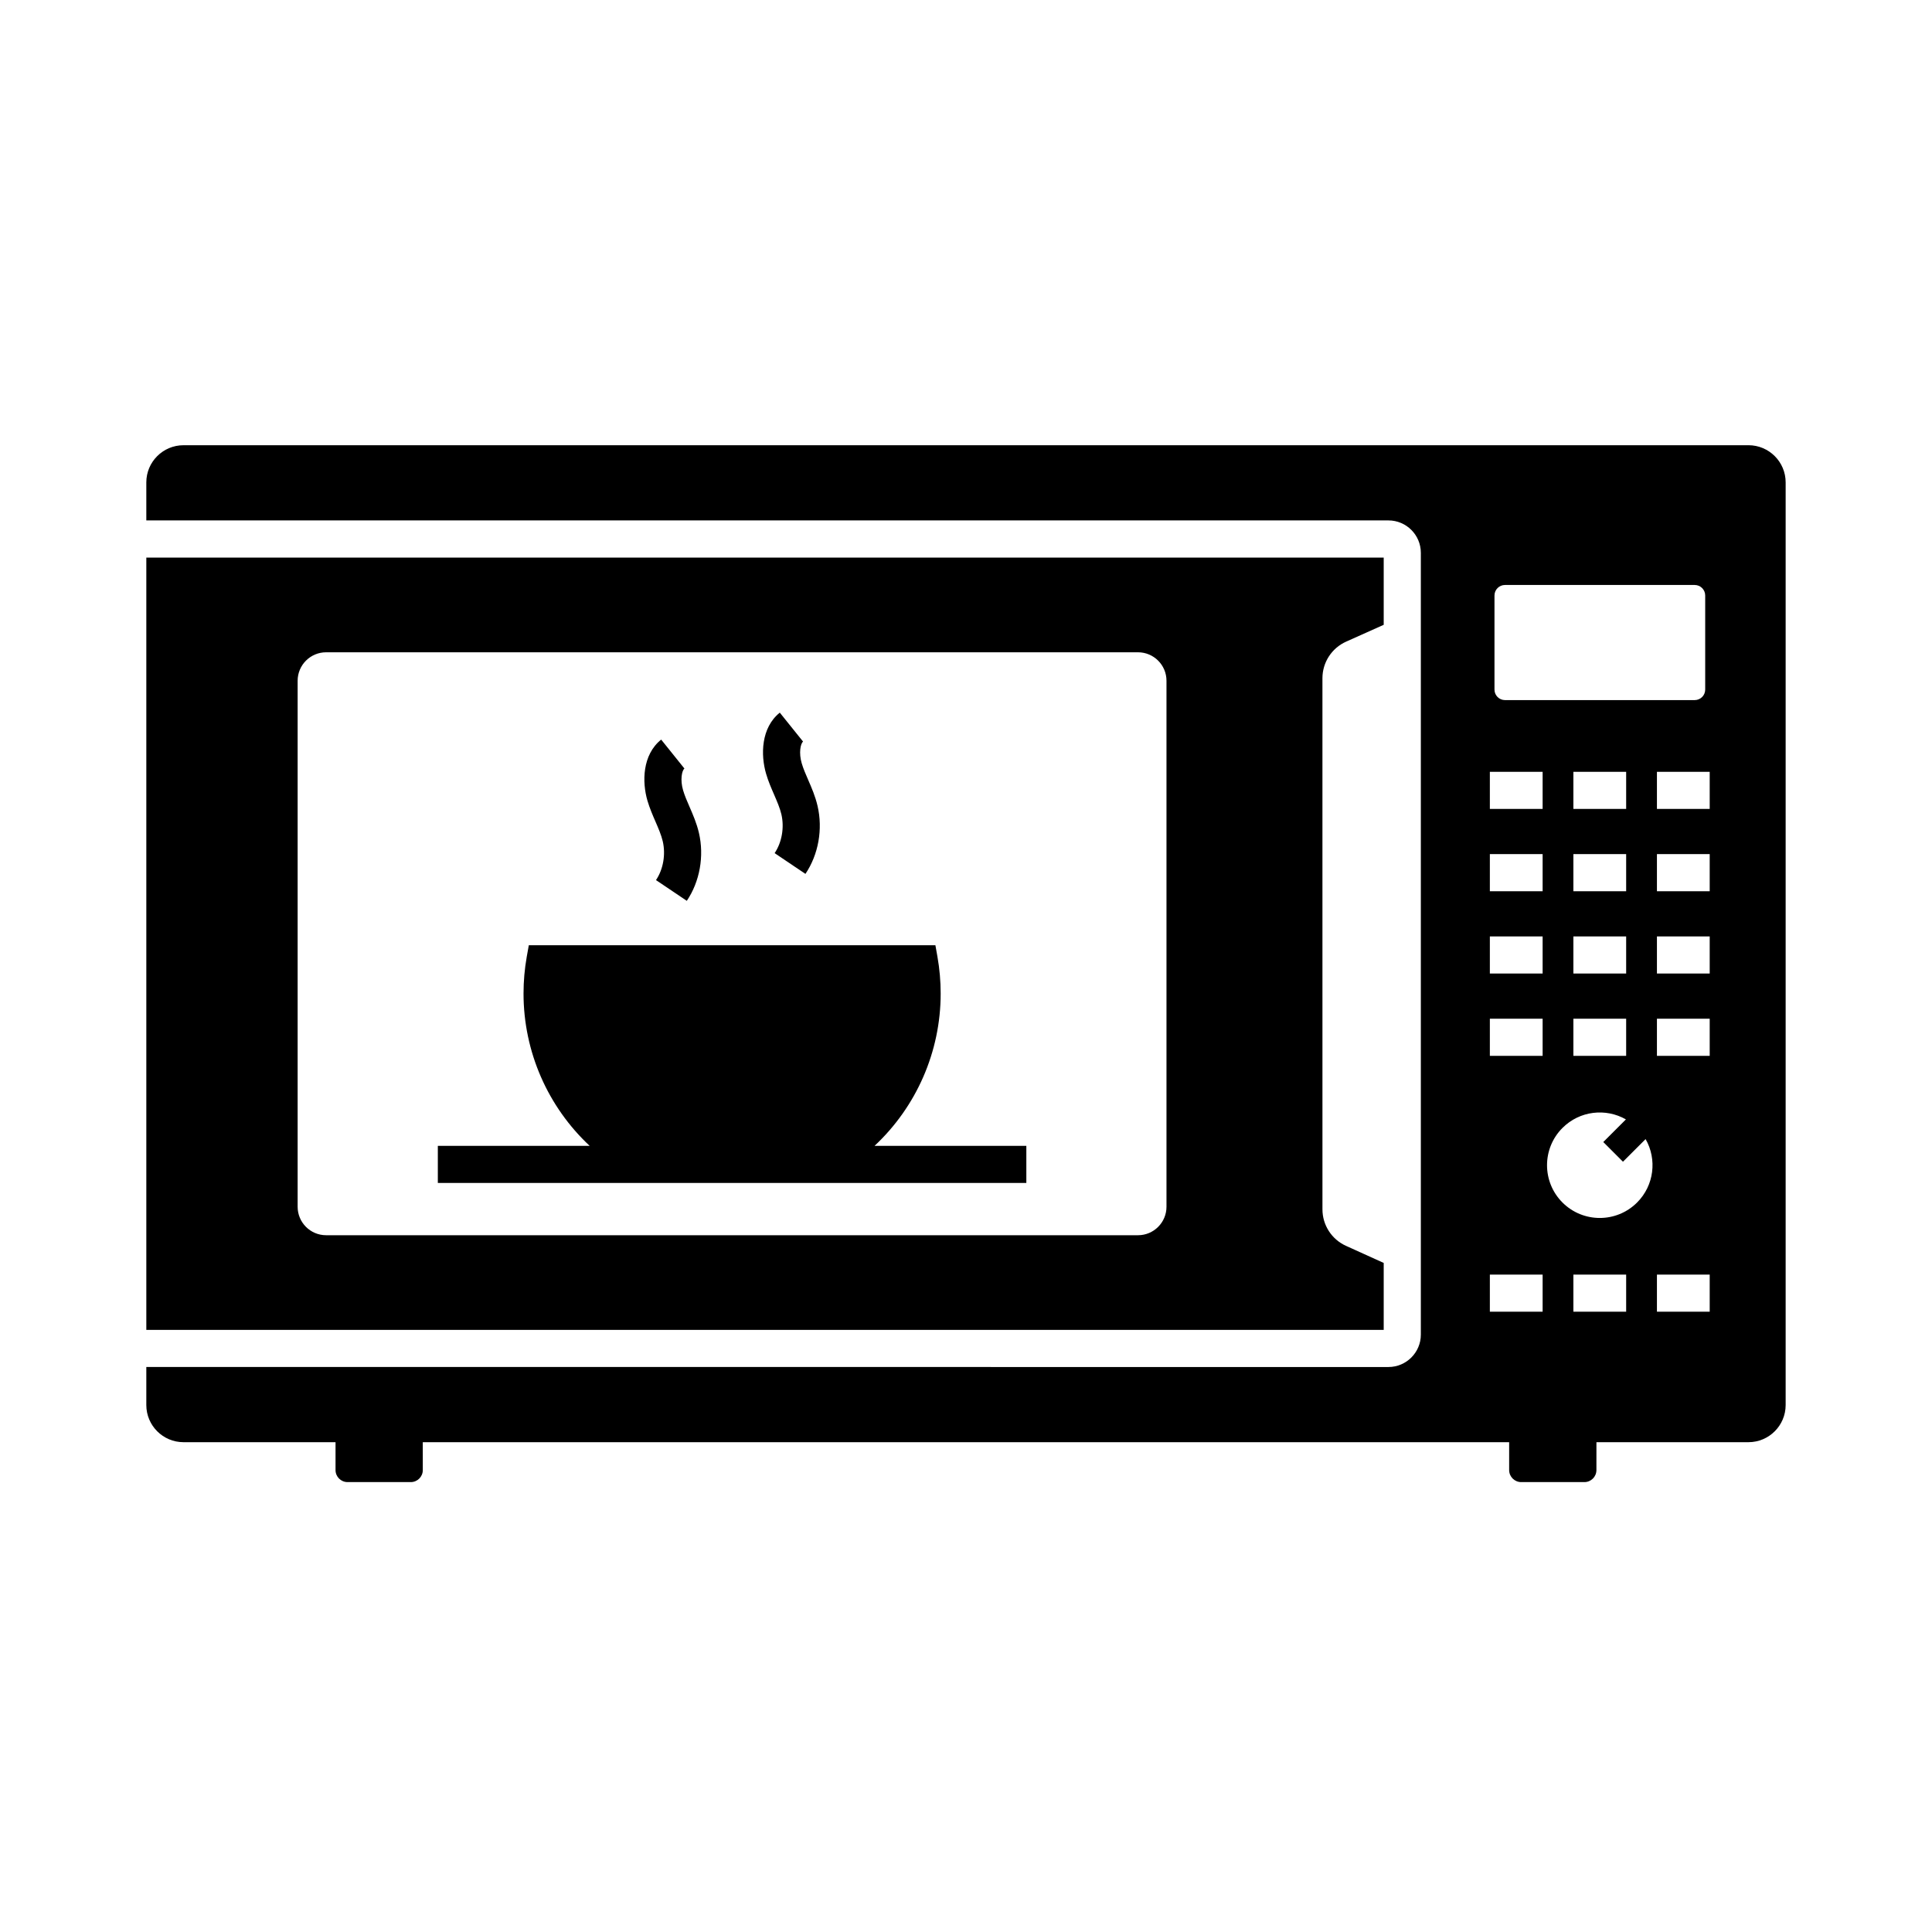
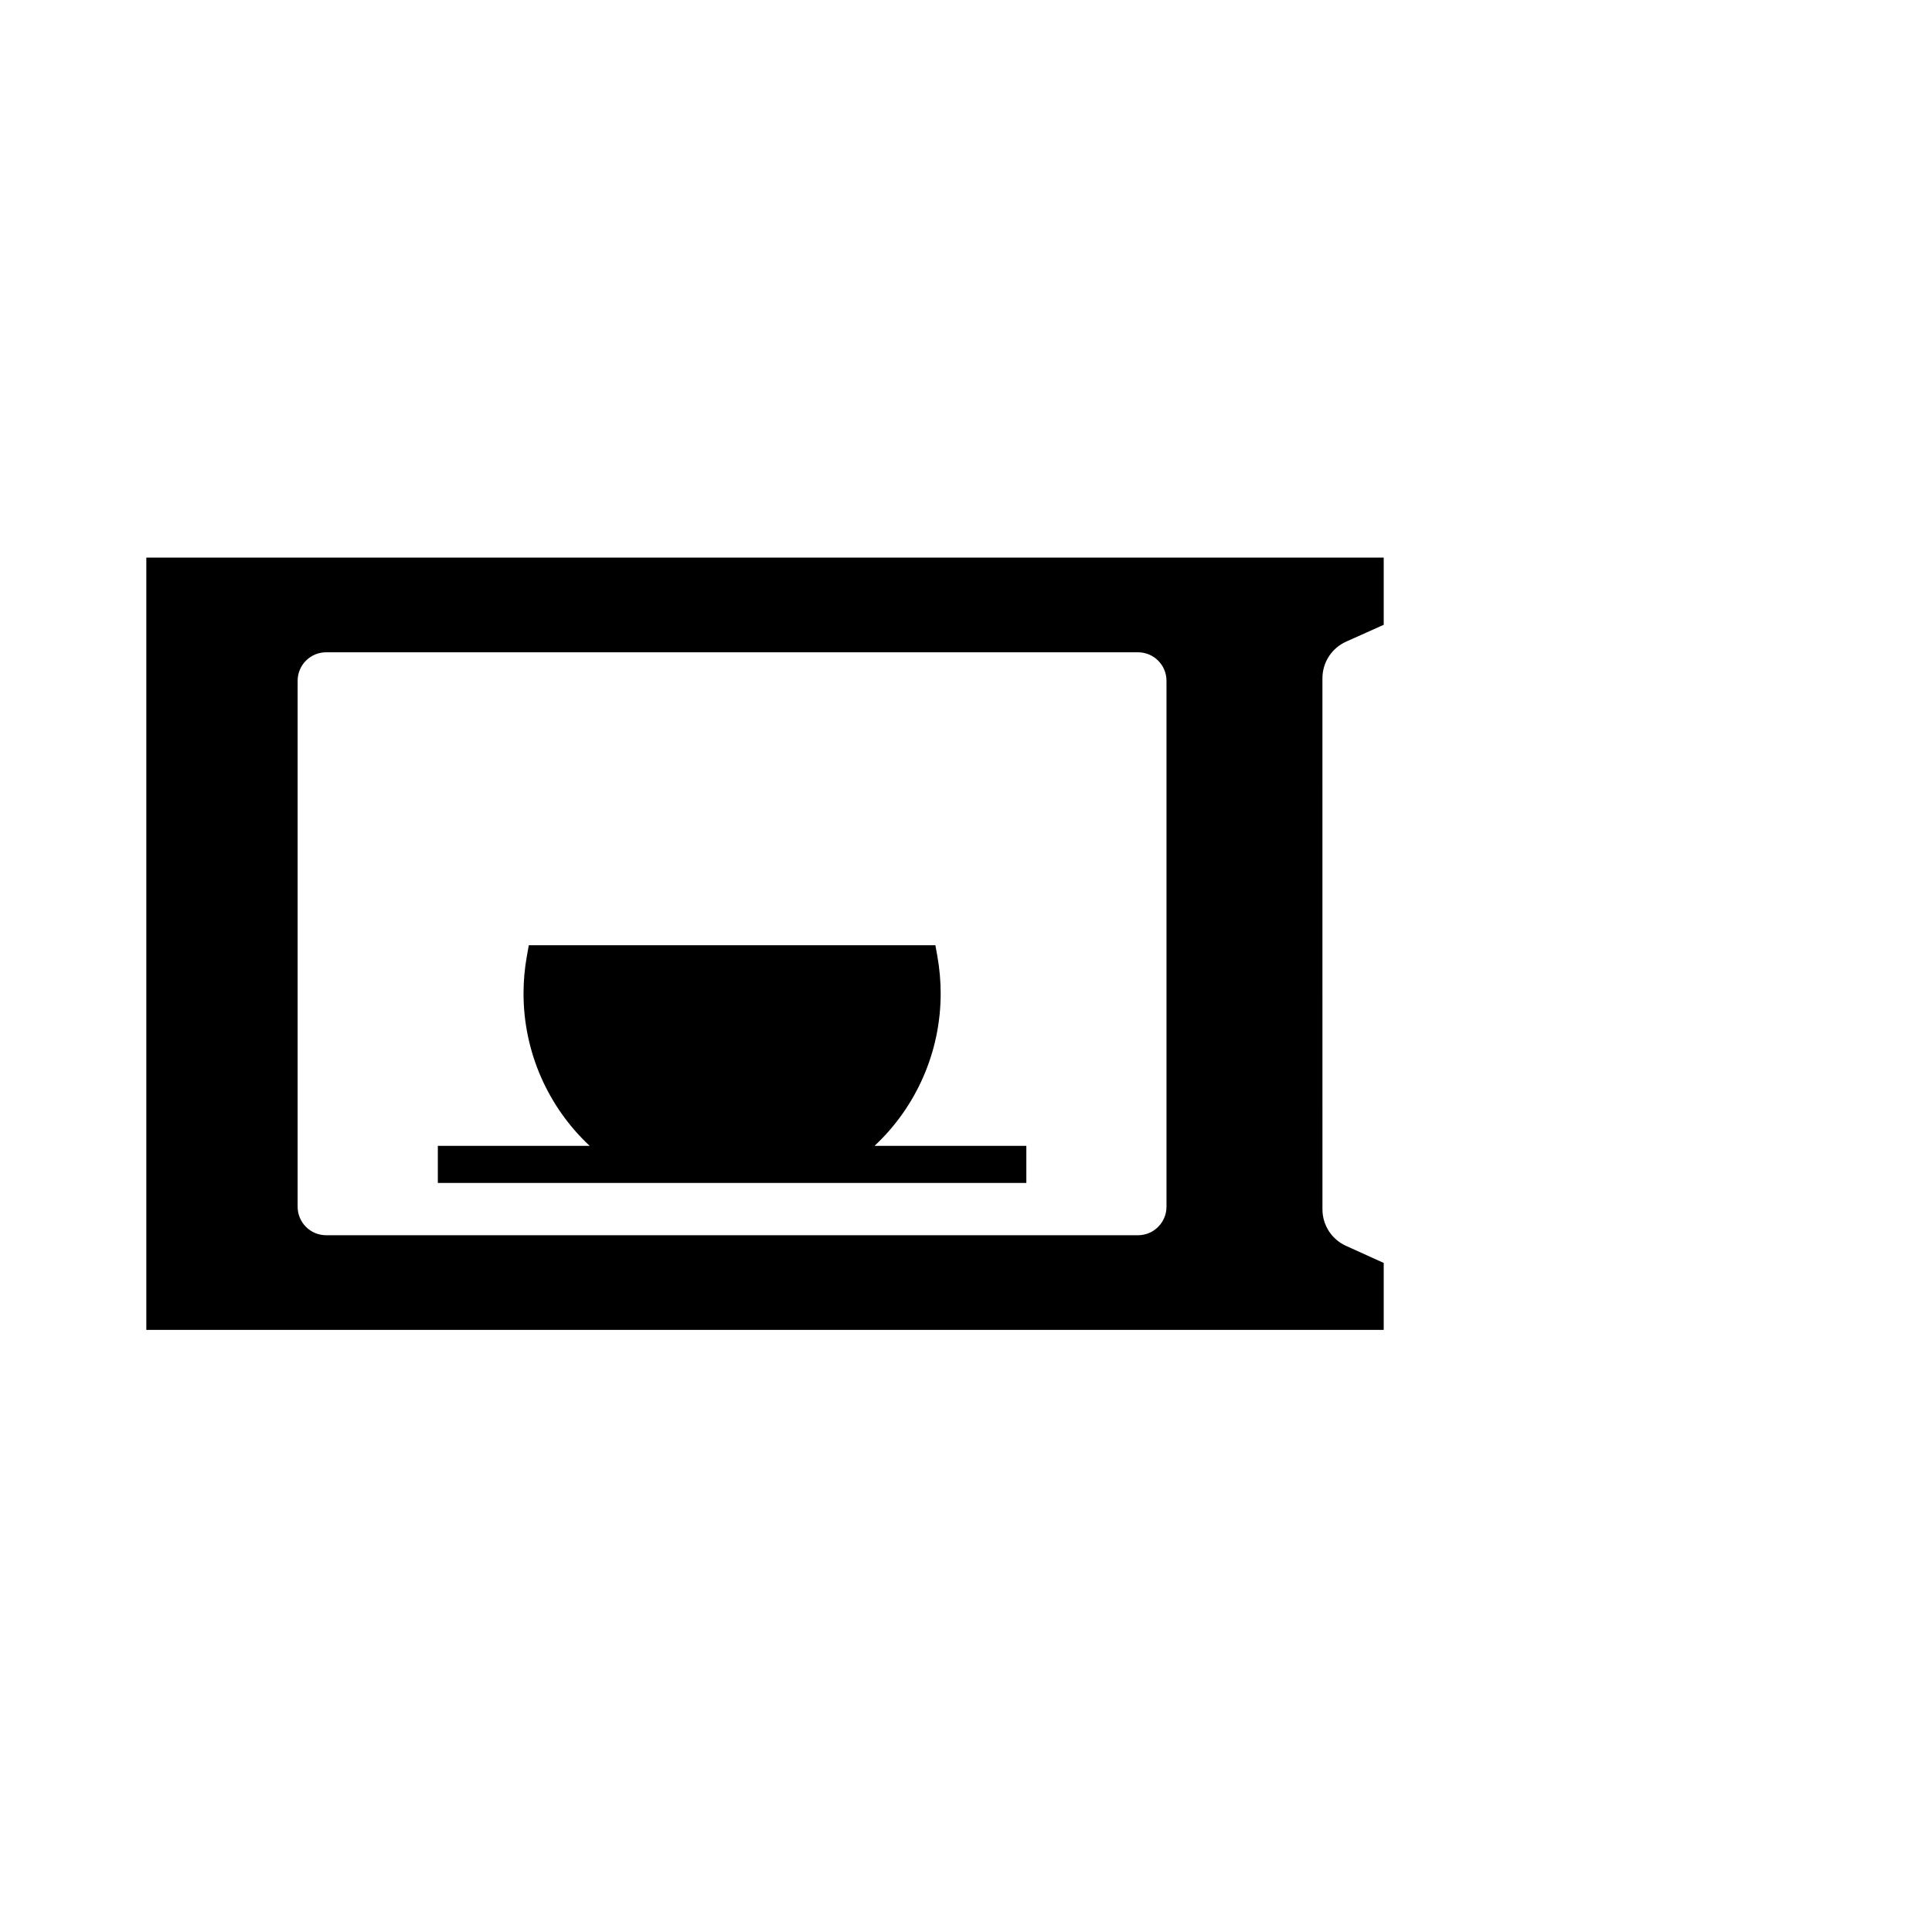
<svg xmlns="http://www.w3.org/2000/svg" fill="#000000" width="800px" height="800px" version="1.1" viewBox="144 144 512 512">
  <g>
    <path d="m500.74 314.04 9.957-4.461v-17.816h-327.92v204.67h327.92v-17.742l-9.992-4.527c-3.805-1.719-6.242-5.504-6.242-9.676l-0.004-140.75c0-4.188 2.461-7.984 6.281-9.699zm-47.609 149.76c0 4.168-3.379 7.547-7.547 7.547h-215.16c-4.168 0-7.547-3.379-7.547-7.547v-139.39c0-4.168 3.379-7.547 7.547-7.547h215.16c4.168 0 7.547 3.379 7.547 7.547z" />
-     <path d="m326.01 382.73-8.164-5.496c1.918-2.848 2.609-6.789 1.789-10.293-0.395-1.672-1.137-3.387-1.918-5.191-0.762-1.75-1.543-3.559-2.141-5.574-1.445-4.949-1.363-12.152 3.641-16.176l6.164 7.672c-0.688 0.551-1.16 3.008-0.359 5.742 0.418 1.426 1.047 2.879 1.719 4.414 0.926 2.137 1.883 4.34 2.481 6.883 1.438 6.168 0.238 12.902-3.211 18.02z" />
-     <path d="m357.45 375.59-8.164-5.5c1.918-2.848 2.609-6.789 1.789-10.293-0.395-1.672-1.137-3.379-1.918-5.191-0.762-1.746-1.551-3.559-2.141-5.574-1.445-4.949-1.363-12.152 3.637-16.176l6.168 7.672c-0.688 0.555-1.16 3.008-0.359 5.742 0.418 1.426 1.047 2.879 1.719 4.418 0.926 2.129 1.883 4.336 2.477 6.879 1.445 6.168 0.242 12.902-3.207 18.023z" />
-     <path d="m607.37 261.99h-414.75c-5.426 0-9.844 4.418-9.844 9.844v10.082h329.18c4.727 0 8.582 3.852 8.582 8.582v207.19c0 4.727-3.852 8.582-8.582 8.582l-329.18-0.004v10.082c0 5.426 4.418 9.844 9.844 9.844h40.301v7.394c0 1.758 1.426 3.184 3.184 3.184h16.754c1.758 0 3.188-1.426 3.188-3.184l-0.004-7.394h287.9v7.394c0 1.758 1.434 3.184 3.188 3.184h16.754c1.758 0 3.184-1.426 3.184-3.184l0.004-7.394h40.301c5.426 0 9.844-4.418 9.844-9.844v-244.52c0-5.426-4.418-9.844-9.848-9.844zm-67.316 39.816c0-1.531 1.246-2.781 2.781-2.781h50.281c1.531 0 2.781 1.25 2.781 2.781v24.945c0 1.535-1.25 2.781-2.781 2.781h-50.281c-1.535 0-2.781-1.246-2.781-2.781zm20.91 100.19v-9.84h13.984v9.84zm13.984 11.977v9.84h-13.984v-9.84zm-13.984-33.785v-9.84h13.984v9.84zm0-21.812v-9.84h13.984v9.84zm-22.137-9.84h13.984v9.84h-13.984zm0 21.809h13.984v9.84h-13.984zm0 21.812h13.984v9.84h-13.984zm0 21.816h13.984v9.84h-13.984zm0 67.805h13.984v9.84h-13.984zm36.121 9.84h-13.984v-9.84h13.984zm2.894-28.938c-5.461 5.457-14.309 5.457-19.77 0-5.457-5.461-5.457-14.312 0-19.77 4.555-4.555 11.469-5.312 16.809-2.258l-5.996 5.996 5.219 5.219 5.996-5.996c3.051 5.336 2.293 12.254-2.258 16.809zm19.246 28.938h-13.984v-9.84h13.984zm0-67.805h-13.984v-9.84h13.984zm0-21.816h-13.984v-9.84h13.984zm0-21.809h-13.984v-9.84h13.984zm0-21.812h-13.984v-9.84h13.984z" />
    <path d="m415.99 447.66v9.84h-155.96v-9.84h40.234c-11.035-10.312-17.523-24.867-17.523-40.375 0-3.273 0.289-6.547 0.855-9.746l0.543-3.039h107.75l0.543 3.039c0.566 3.199 0.855 6.477 0.855 9.746 0 15.508-6.488 30.062-17.523 40.375z" />
  </g>
</svg>